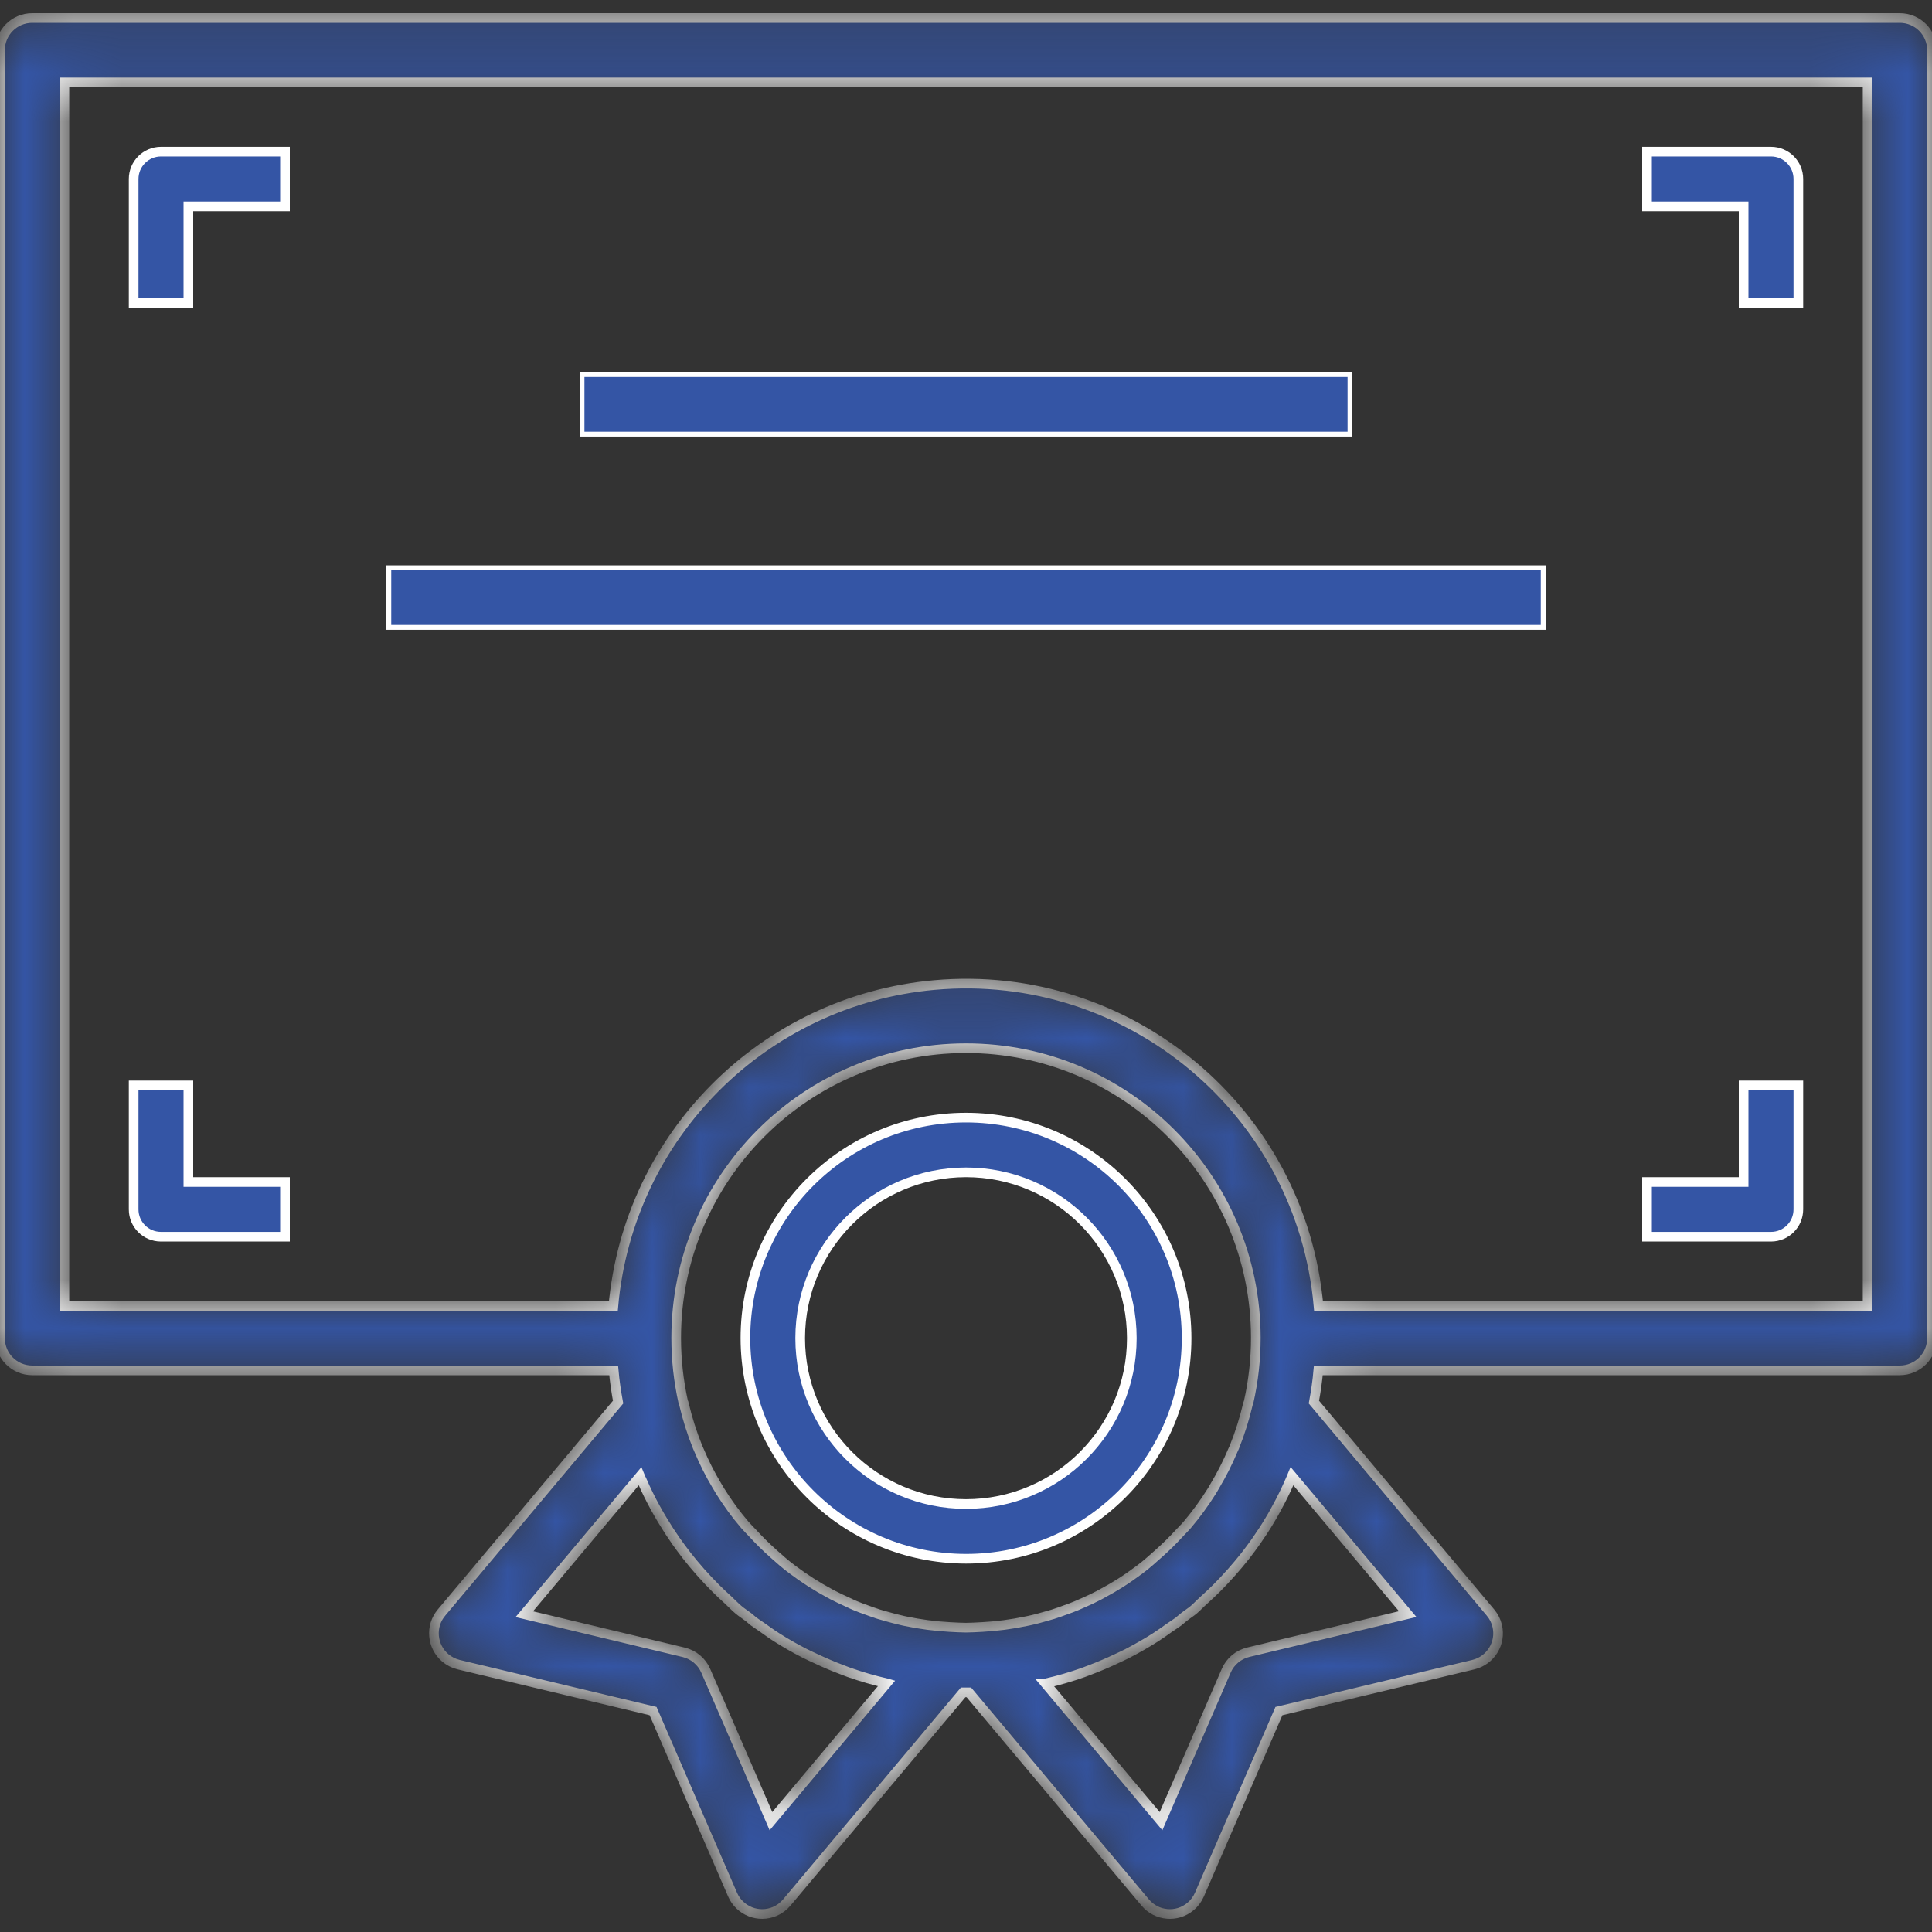
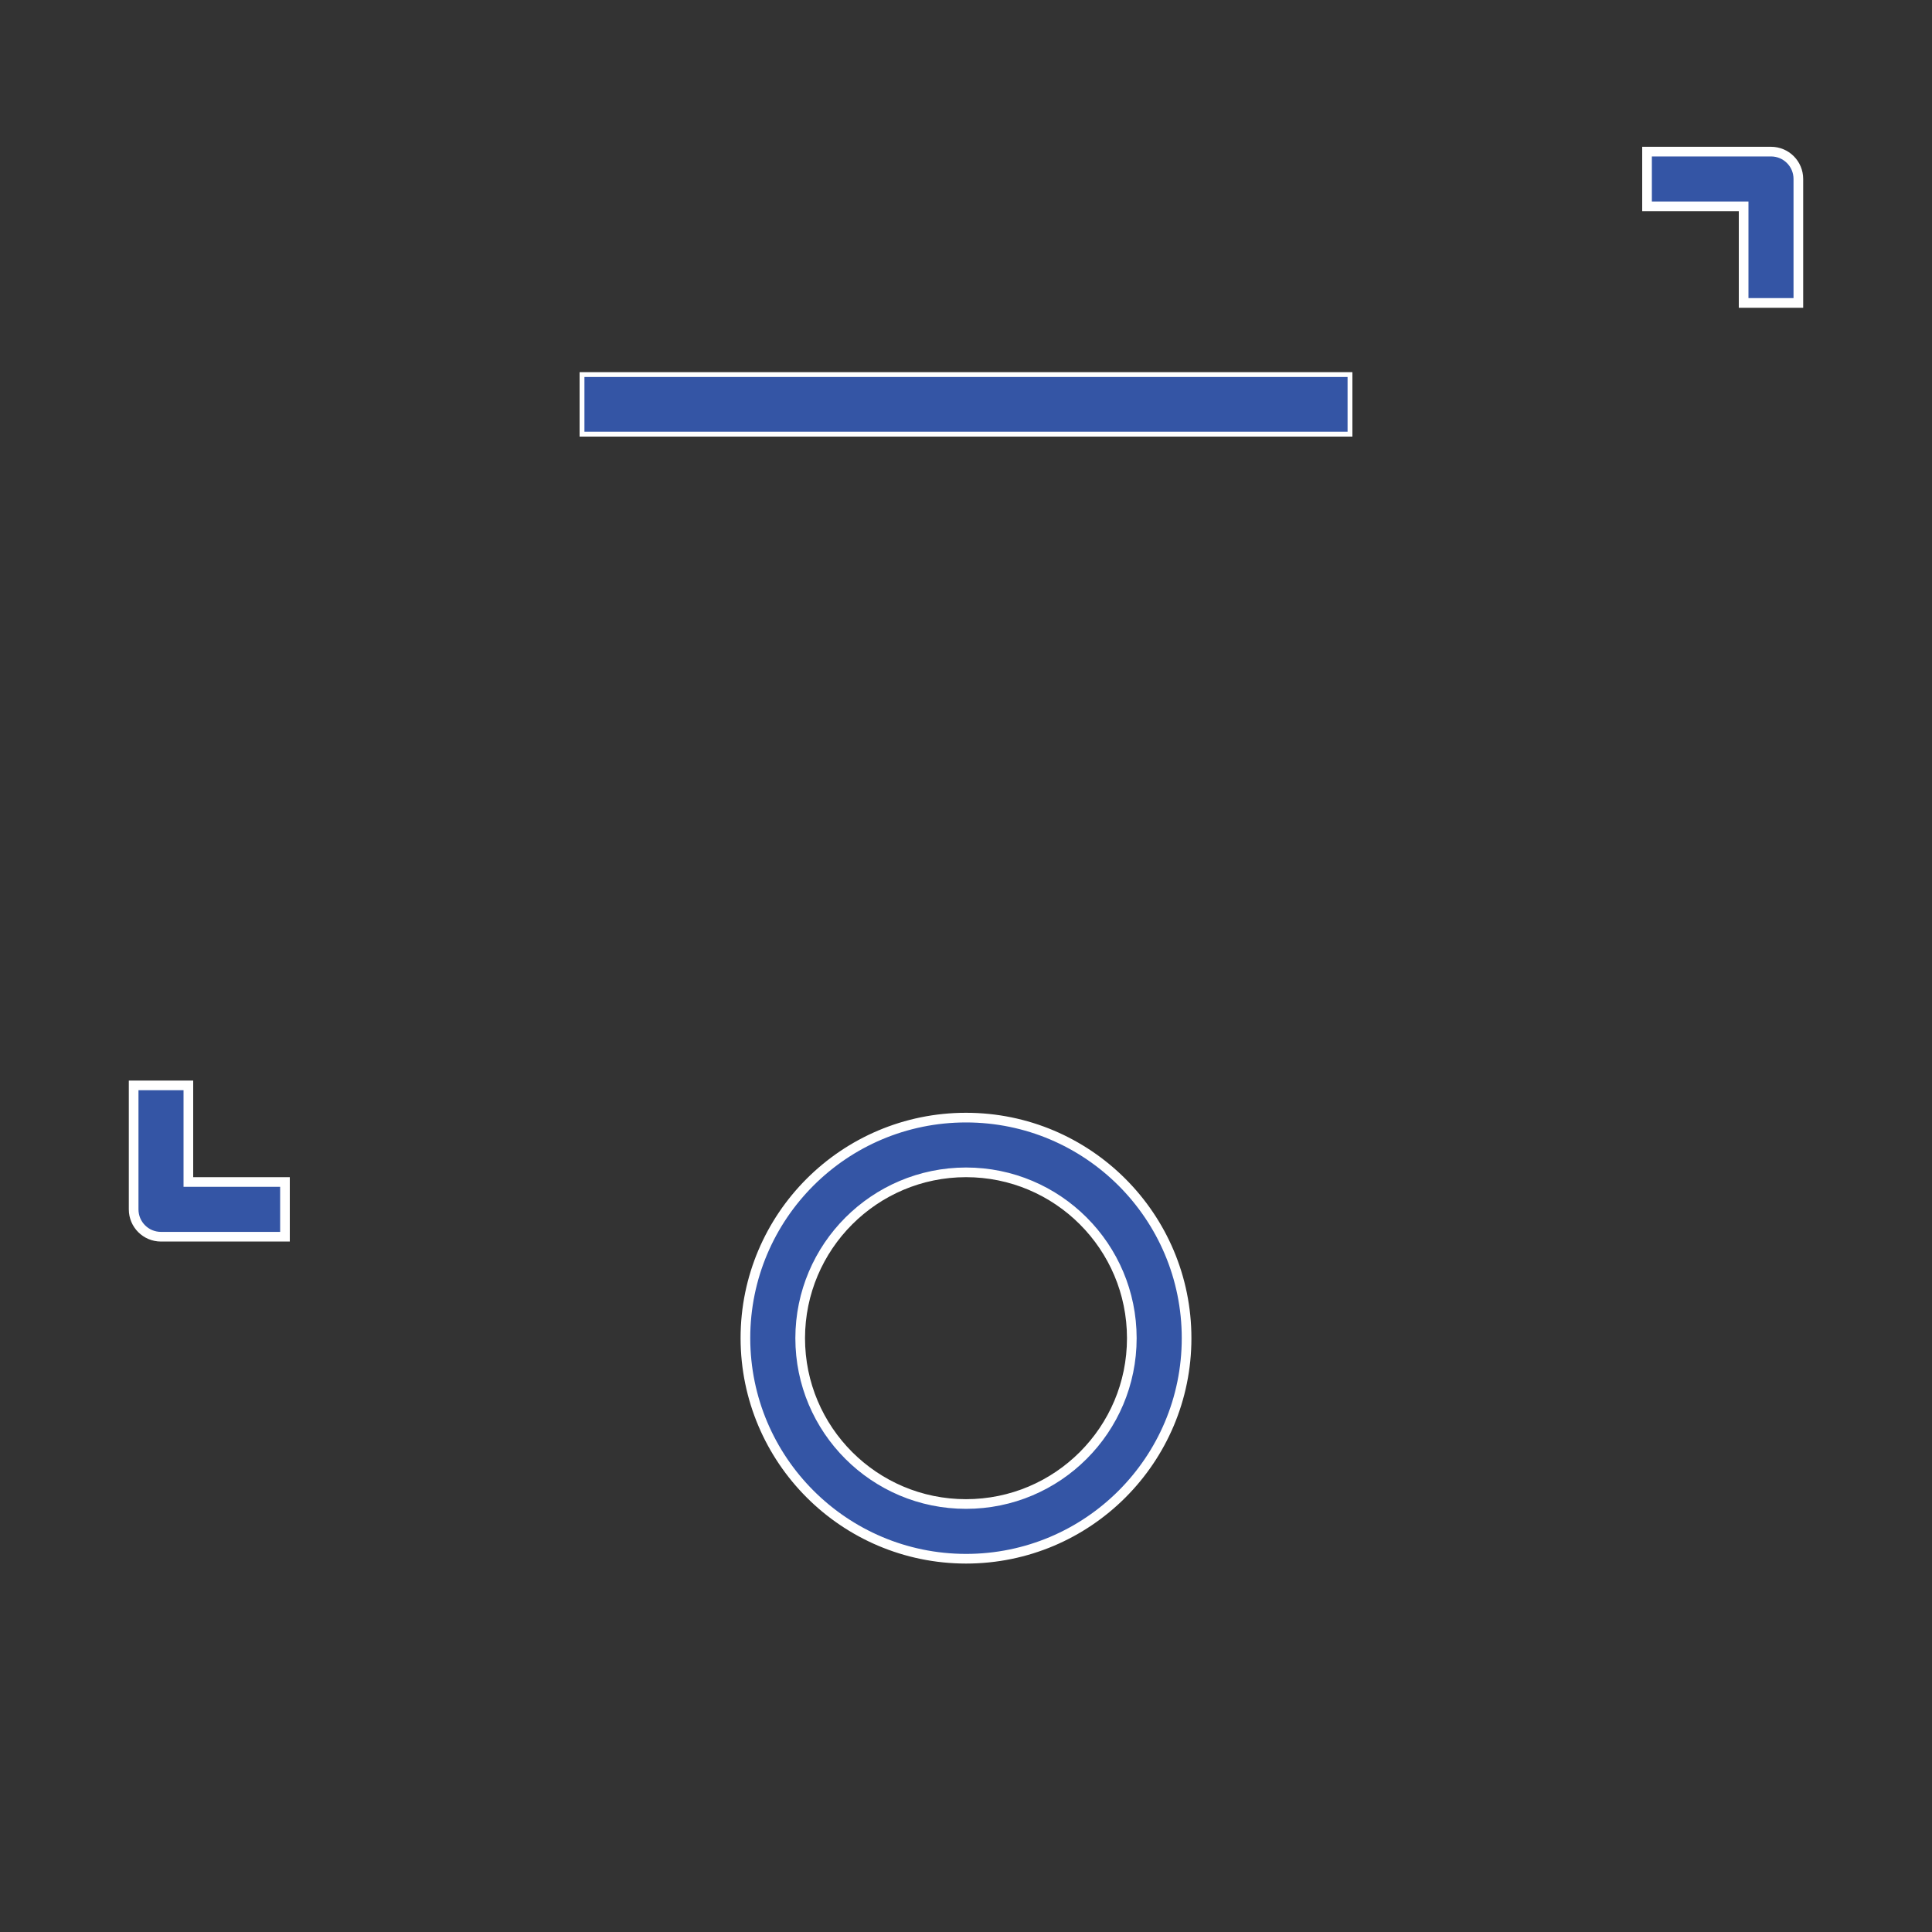
<svg xmlns="http://www.w3.org/2000/svg" width="40" height="40" viewBox="0 0 40 40" fill="none">
  <rect x="0" y="0" width="40" height="40" fill="#333333" stroke="none" />
  <mask id="path-1-inside-1" fill="white">
-     <path d="M39.333 0.372H0.667C0.298 0.372 0 0.671 0 1.039V27.705C0 28.074 0.298 28.372 0.667 28.372H12.705C12.725 28.594 12.757 28.813 12.797 29.029L9.14 33.387C8.903 33.669 8.94 34.09 9.222 34.327C9.301 34.393 9.395 34.441 9.496 34.465L13.521 35.426L15.167 39.226C15.314 39.564 15.706 39.719 16.044 39.573C16.139 39.532 16.223 39.469 16.29 39.389L19.941 35.039C19.961 35.039 19.98 35.039 20 35.039C20.02 35.039 20.039 35.039 20.059 35.039L23.71 39.389C23.947 39.672 24.367 39.709 24.649 39.472C24.729 39.406 24.791 39.321 24.833 39.226L26.479 35.426L30.504 34.465C30.862 34.379 31.083 34.02 30.998 33.662C30.974 33.561 30.927 33.467 30.86 33.387L27.203 29.029C27.243 28.813 27.275 28.594 27.295 28.372H39.333C39.702 28.372 40 28.074 40 27.705V1.039C40 0.67 39.702 0.372 39.333 0.372ZM15.962 37.705L14.612 34.592C14.529 34.4 14.359 34.258 14.155 34.209L10.855 33.42L13.249 30.567C13.261 30.597 13.278 30.623 13.291 30.653C13.377 30.853 13.471 31.043 13.575 31.231C13.618 31.31 13.663 31.387 13.709 31.464C13.8 31.616 13.897 31.766 13.999 31.912C14.071 32.014 14.145 32.112 14.222 32.212C14.311 32.325 14.403 32.436 14.5 32.545C14.597 32.655 14.709 32.775 14.821 32.886C14.903 32.968 14.987 33.047 15.074 33.125C15.146 33.192 15.211 33.262 15.286 33.325C15.361 33.389 15.432 33.431 15.504 33.487C15.537 33.513 15.565 33.542 15.598 33.567C15.658 33.612 15.721 33.651 15.783 33.695C15.879 33.761 15.973 33.833 16.073 33.895C16.262 34.016 16.457 34.127 16.655 34.228C16.731 34.267 16.809 34.302 16.886 34.338C17.064 34.422 17.243 34.498 17.423 34.566C17.475 34.585 17.526 34.607 17.578 34.625C17.831 34.714 18.088 34.789 18.349 34.849L18.356 34.851L15.962 37.705ZM21.252 33.564C20.946 33.629 20.636 33.669 20.324 33.686H20.315C20.21 33.691 20.105 33.699 19.999 33.699C19.893 33.699 19.787 33.691 19.682 33.686H19.673C19.362 33.669 19.052 33.629 18.747 33.565L18.691 33.553C18.573 33.527 18.455 33.495 18.339 33.462C18.291 33.448 18.241 33.435 18.193 33.42C18.11 33.394 18.028 33.363 17.946 33.334C17.864 33.305 17.786 33.276 17.707 33.243C17.659 33.223 17.611 33.201 17.563 33.177C17.453 33.127 17.345 33.077 17.239 33.022L17.185 32.993C16.91 32.846 16.648 32.678 16.399 32.49C16.26 32.387 16.132 32.273 16.006 32.16C15.857 32.027 15.715 31.887 15.58 31.739C15.527 31.682 15.469 31.627 15.419 31.568C15.232 31.349 15.063 31.117 14.911 30.873C14.888 30.837 14.869 30.799 14.844 30.761C14.702 30.525 14.578 30.278 14.471 30.023C14.461 30.001 14.451 29.978 14.442 29.957C14.324 29.665 14.229 29.365 14.158 29.058C14.158 29.046 14.149 29.037 14.145 29.025C14.049 28.592 14 28.149 14 27.705C13.998 24.392 16.683 21.704 19.996 21.702C23.31 21.7 25.998 24.384 26 27.698C26 28.147 25.95 28.594 25.851 29.032C25.847 29.043 25.841 29.053 25.838 29.065C25.767 29.371 25.672 29.671 25.555 29.963C25.545 29.986 25.535 30.009 25.525 30.029C25.418 30.282 25.294 30.527 25.153 30.763C25.131 30.8 25.111 30.839 25.086 30.877C24.934 31.12 24.764 31.352 24.579 31.571C24.529 31.63 24.472 31.683 24.419 31.741C24.283 31.889 24.139 32.031 23.988 32.165C23.861 32.278 23.735 32.392 23.597 32.495C23.459 32.597 23.336 32.684 23.201 32.77L23.193 32.775C23.073 32.851 22.949 32.922 22.824 32.989C22.799 33.002 22.775 33.016 22.751 33.029C22.65 33.081 22.551 33.129 22.445 33.175C22.391 33.199 22.339 33.223 22.285 33.245C22.21 33.277 22.134 33.304 22.058 33.331C21.982 33.359 21.888 33.394 21.801 33.421C21.755 33.435 21.709 33.448 21.662 33.461C21.544 33.495 21.425 33.528 21.305 33.553L21.252 33.564ZM29.145 33.418L25.845 34.207C25.641 34.256 25.471 34.398 25.388 34.59L24.038 37.705L21.644 34.853H21.65C21.912 34.793 22.17 34.718 22.423 34.629C22.473 34.611 22.521 34.591 22.571 34.573C22.757 34.502 22.941 34.425 23.121 34.339C23.194 34.305 23.267 34.272 23.339 34.235C23.539 34.131 23.739 34.018 23.931 33.895C24.024 33.836 24.113 33.77 24.203 33.707C24.269 33.661 24.336 33.619 24.403 33.57C24.438 33.543 24.469 33.512 24.504 33.485C24.571 33.43 24.648 33.384 24.716 33.327C24.784 33.269 24.853 33.193 24.924 33.131C25.012 33.051 25.099 32.97 25.183 32.887C25.292 32.777 25.399 32.664 25.501 32.548C25.598 32.439 25.69 32.328 25.78 32.215C25.857 32.117 25.931 32.015 26.003 31.915C26.105 31.769 26.203 31.62 26.293 31.468C26.339 31.391 26.385 31.313 26.426 31.233C26.53 31.045 26.624 30.853 26.709 30.657C26.721 30.623 26.739 30.595 26.751 30.565L29.145 33.418ZM38.667 27.039H27.299C26.938 23.007 23.376 20.032 19.344 20.394C15.814 20.711 13.016 23.508 12.699 27.039H1.333V1.705H38.667V27.039Z" />
-   </mask>
-   <path d="M39.333 0.372H0.667C0.298 0.372 0 0.671 0 1.039V27.705C0 28.074 0.298 28.372 0.667 28.372H12.705C12.725 28.594 12.757 28.813 12.797 29.029L9.14 33.387C8.903 33.669 8.94 34.09 9.222 34.327C9.301 34.393 9.395 34.441 9.496 34.465L13.521 35.426L15.167 39.226C15.314 39.564 15.706 39.719 16.044 39.573C16.139 39.532 16.223 39.469 16.29 39.389L19.941 35.039C19.961 35.039 19.98 35.039 20 35.039C20.02 35.039 20.039 35.039 20.059 35.039L23.71 39.389C23.947 39.672 24.367 39.709 24.649 39.472C24.729 39.406 24.791 39.321 24.833 39.226L26.479 35.426L30.504 34.465C30.862 34.379 31.083 34.02 30.998 33.662C30.974 33.561 30.927 33.467 30.86 33.387L27.203 29.029C27.243 28.813 27.275 28.594 27.295 28.372H39.333C39.702 28.372 40 28.074 40 27.705V1.039C40 0.67 39.702 0.372 39.333 0.372ZM15.962 37.705L14.612 34.592C14.529 34.4 14.359 34.258 14.155 34.209L10.855 33.42L13.249 30.567C13.261 30.597 13.278 30.623 13.291 30.653C13.377 30.853 13.471 31.043 13.575 31.231C13.618 31.31 13.663 31.387 13.709 31.464C13.8 31.616 13.897 31.766 13.999 31.912C14.071 32.014 14.145 32.112 14.222 32.212C14.311 32.325 14.403 32.436 14.5 32.545C14.597 32.655 14.709 32.775 14.821 32.886C14.903 32.968 14.987 33.047 15.074 33.125C15.146 33.192 15.211 33.262 15.286 33.325C15.361 33.389 15.432 33.431 15.504 33.487C15.537 33.513 15.565 33.542 15.598 33.567C15.658 33.612 15.721 33.651 15.783 33.695C15.879 33.761 15.973 33.833 16.073 33.895C16.262 34.016 16.457 34.127 16.655 34.228C16.731 34.267 16.809 34.302 16.886 34.338C17.064 34.422 17.243 34.498 17.423 34.566C17.475 34.585 17.526 34.607 17.578 34.625C17.831 34.714 18.088 34.789 18.349 34.849L18.356 34.851L15.962 37.705ZM21.252 33.564C20.946 33.629 20.636 33.669 20.324 33.686H20.315C20.21 33.691 20.105 33.699 19.999 33.699C19.893 33.699 19.787 33.691 19.682 33.686H19.673C19.362 33.669 19.052 33.629 18.747 33.565L18.691 33.553C18.573 33.527 18.455 33.495 18.339 33.462C18.291 33.448 18.241 33.435 18.193 33.42C18.11 33.394 18.028 33.363 17.946 33.334C17.864 33.305 17.786 33.276 17.707 33.243C17.659 33.223 17.611 33.201 17.563 33.177C17.453 33.127 17.345 33.077 17.239 33.022L17.185 32.993C16.91 32.846 16.648 32.678 16.399 32.49C16.26 32.387 16.132 32.273 16.006 32.16C15.857 32.027 15.715 31.887 15.58 31.739C15.527 31.682 15.469 31.627 15.419 31.568C15.232 31.349 15.063 31.117 14.911 30.873C14.888 30.837 14.869 30.799 14.844 30.761C14.702 30.525 14.578 30.278 14.471 30.023C14.461 30.001 14.451 29.978 14.442 29.957C14.324 29.665 14.229 29.365 14.158 29.058C14.158 29.046 14.149 29.037 14.145 29.025C14.049 28.592 14 28.149 14 27.705C13.998 24.392 16.683 21.704 19.996 21.702C23.31 21.7 25.998 24.384 26 27.698C26 28.147 25.95 28.594 25.851 29.032C25.847 29.043 25.841 29.053 25.838 29.065C25.767 29.371 25.672 29.671 25.555 29.963C25.545 29.986 25.535 30.009 25.525 30.029C25.418 30.282 25.294 30.527 25.153 30.763C25.131 30.8 25.111 30.839 25.086 30.877C24.934 31.12 24.764 31.352 24.579 31.571C24.529 31.63 24.472 31.683 24.419 31.741C24.283 31.889 24.139 32.031 23.988 32.165C23.861 32.278 23.735 32.392 23.597 32.495C23.459 32.597 23.336 32.684 23.201 32.77L23.193 32.775C23.073 32.851 22.949 32.922 22.824 32.989C22.799 33.002 22.775 33.016 22.751 33.029C22.65 33.081 22.551 33.129 22.445 33.175C22.391 33.199 22.339 33.223 22.285 33.245C22.21 33.277 22.134 33.304 22.058 33.331C21.982 33.359 21.888 33.394 21.801 33.421C21.755 33.435 21.709 33.448 21.662 33.461C21.544 33.495 21.425 33.528 21.305 33.553L21.252 33.564ZM29.145 33.418L25.845 34.207C25.641 34.256 25.471 34.398 25.388 34.59L24.038 37.705L21.644 34.853H21.65C21.912 34.793 22.17 34.718 22.423 34.629C22.473 34.611 22.521 34.591 22.571 34.573C22.757 34.502 22.941 34.425 23.121 34.339C23.194 34.305 23.267 34.272 23.339 34.235C23.539 34.131 23.739 34.018 23.931 33.895C24.024 33.836 24.113 33.77 24.203 33.707C24.269 33.661 24.336 33.619 24.403 33.57C24.438 33.543 24.469 33.512 24.504 33.485C24.571 33.43 24.648 33.384 24.716 33.327C24.784 33.269 24.853 33.193 24.924 33.131C25.012 33.051 25.099 32.97 25.183 32.887C25.292 32.777 25.399 32.664 25.501 32.548C25.598 32.439 25.69 32.328 25.78 32.215C25.857 32.117 25.931 32.015 26.003 31.915C26.105 31.769 26.203 31.62 26.293 31.468C26.339 31.391 26.385 31.313 26.426 31.233C26.53 31.045 26.624 30.853 26.709 30.657C26.721 30.623 26.739 30.595 26.751 30.565L29.145 33.418ZM38.667 27.039H27.299C26.938 23.007 23.376 20.032 19.344 20.394C15.814 20.711 13.016 23.508 12.699 27.039H1.333V1.705H38.667V27.039Z" fill="#3455A5" stroke="white" stroke-width="0.2" mask="url(#path-1-inside-1)" />
-   <path d="M4 4.272H3.9V4.372V6.272H2.767V3.705C2.767 3.393 3.02 3.139 3.333 3.139H5.9V4.272H4Z" fill="#3455A5" stroke="white" stroke-width="0.2" />
+     </mask>
  <path d="M36.1 4.372V4.272H36H34.1V3.139H36.667C36.98 3.139 37.233 3.392 37.233 3.705V6.272H36.1V4.372Z" fill="#3455A5" stroke="white" stroke-width="0.2" />
-   <path d="M36 24.472H36.1V24.372V22.472H37.233V25.039C37.233 25.352 36.98 25.605 36.667 25.605H34.1V24.472H36Z" fill="#3455A5" stroke="white" stroke-width="0.2" />
  <path d="M3.9 24.372V24.472H4H5.9V25.605H3.333C3.02 25.605 2.767 25.352 2.767 25.039V22.472H3.9V24.372Z" fill="#3455A5" stroke="white" stroke-width="0.2" />
  <path d="M12.05 8.989V7.755H27.95V8.989H12.05Z" fill="#3455A5" stroke="white" stroke-width="0.1" />
-   <path d="M8.05 12.989V11.755H31.95V12.989H8.05Z" fill="#3455A5" stroke="white" stroke-width="0.1" />
  <path d="M20 24.272L20 24.272C18.105 24.274 16.569 25.81 16.567 27.705V27.706C16.567 29.602 18.104 31.139 20 31.139C21.896 31.139 23.433 29.602 23.433 27.706C23.433 25.809 21.896 24.272 20 24.272ZM15.433 27.705C15.433 25.183 17.478 23.139 20 23.139C22.522 23.139 24.567 25.183 24.567 27.706C24.567 30.228 22.522 32.272 20 32.272C17.479 32.269 15.436 30.226 15.433 27.705Z" fill="#3455A5" stroke="white" stroke-width="0.2" />
</svg>